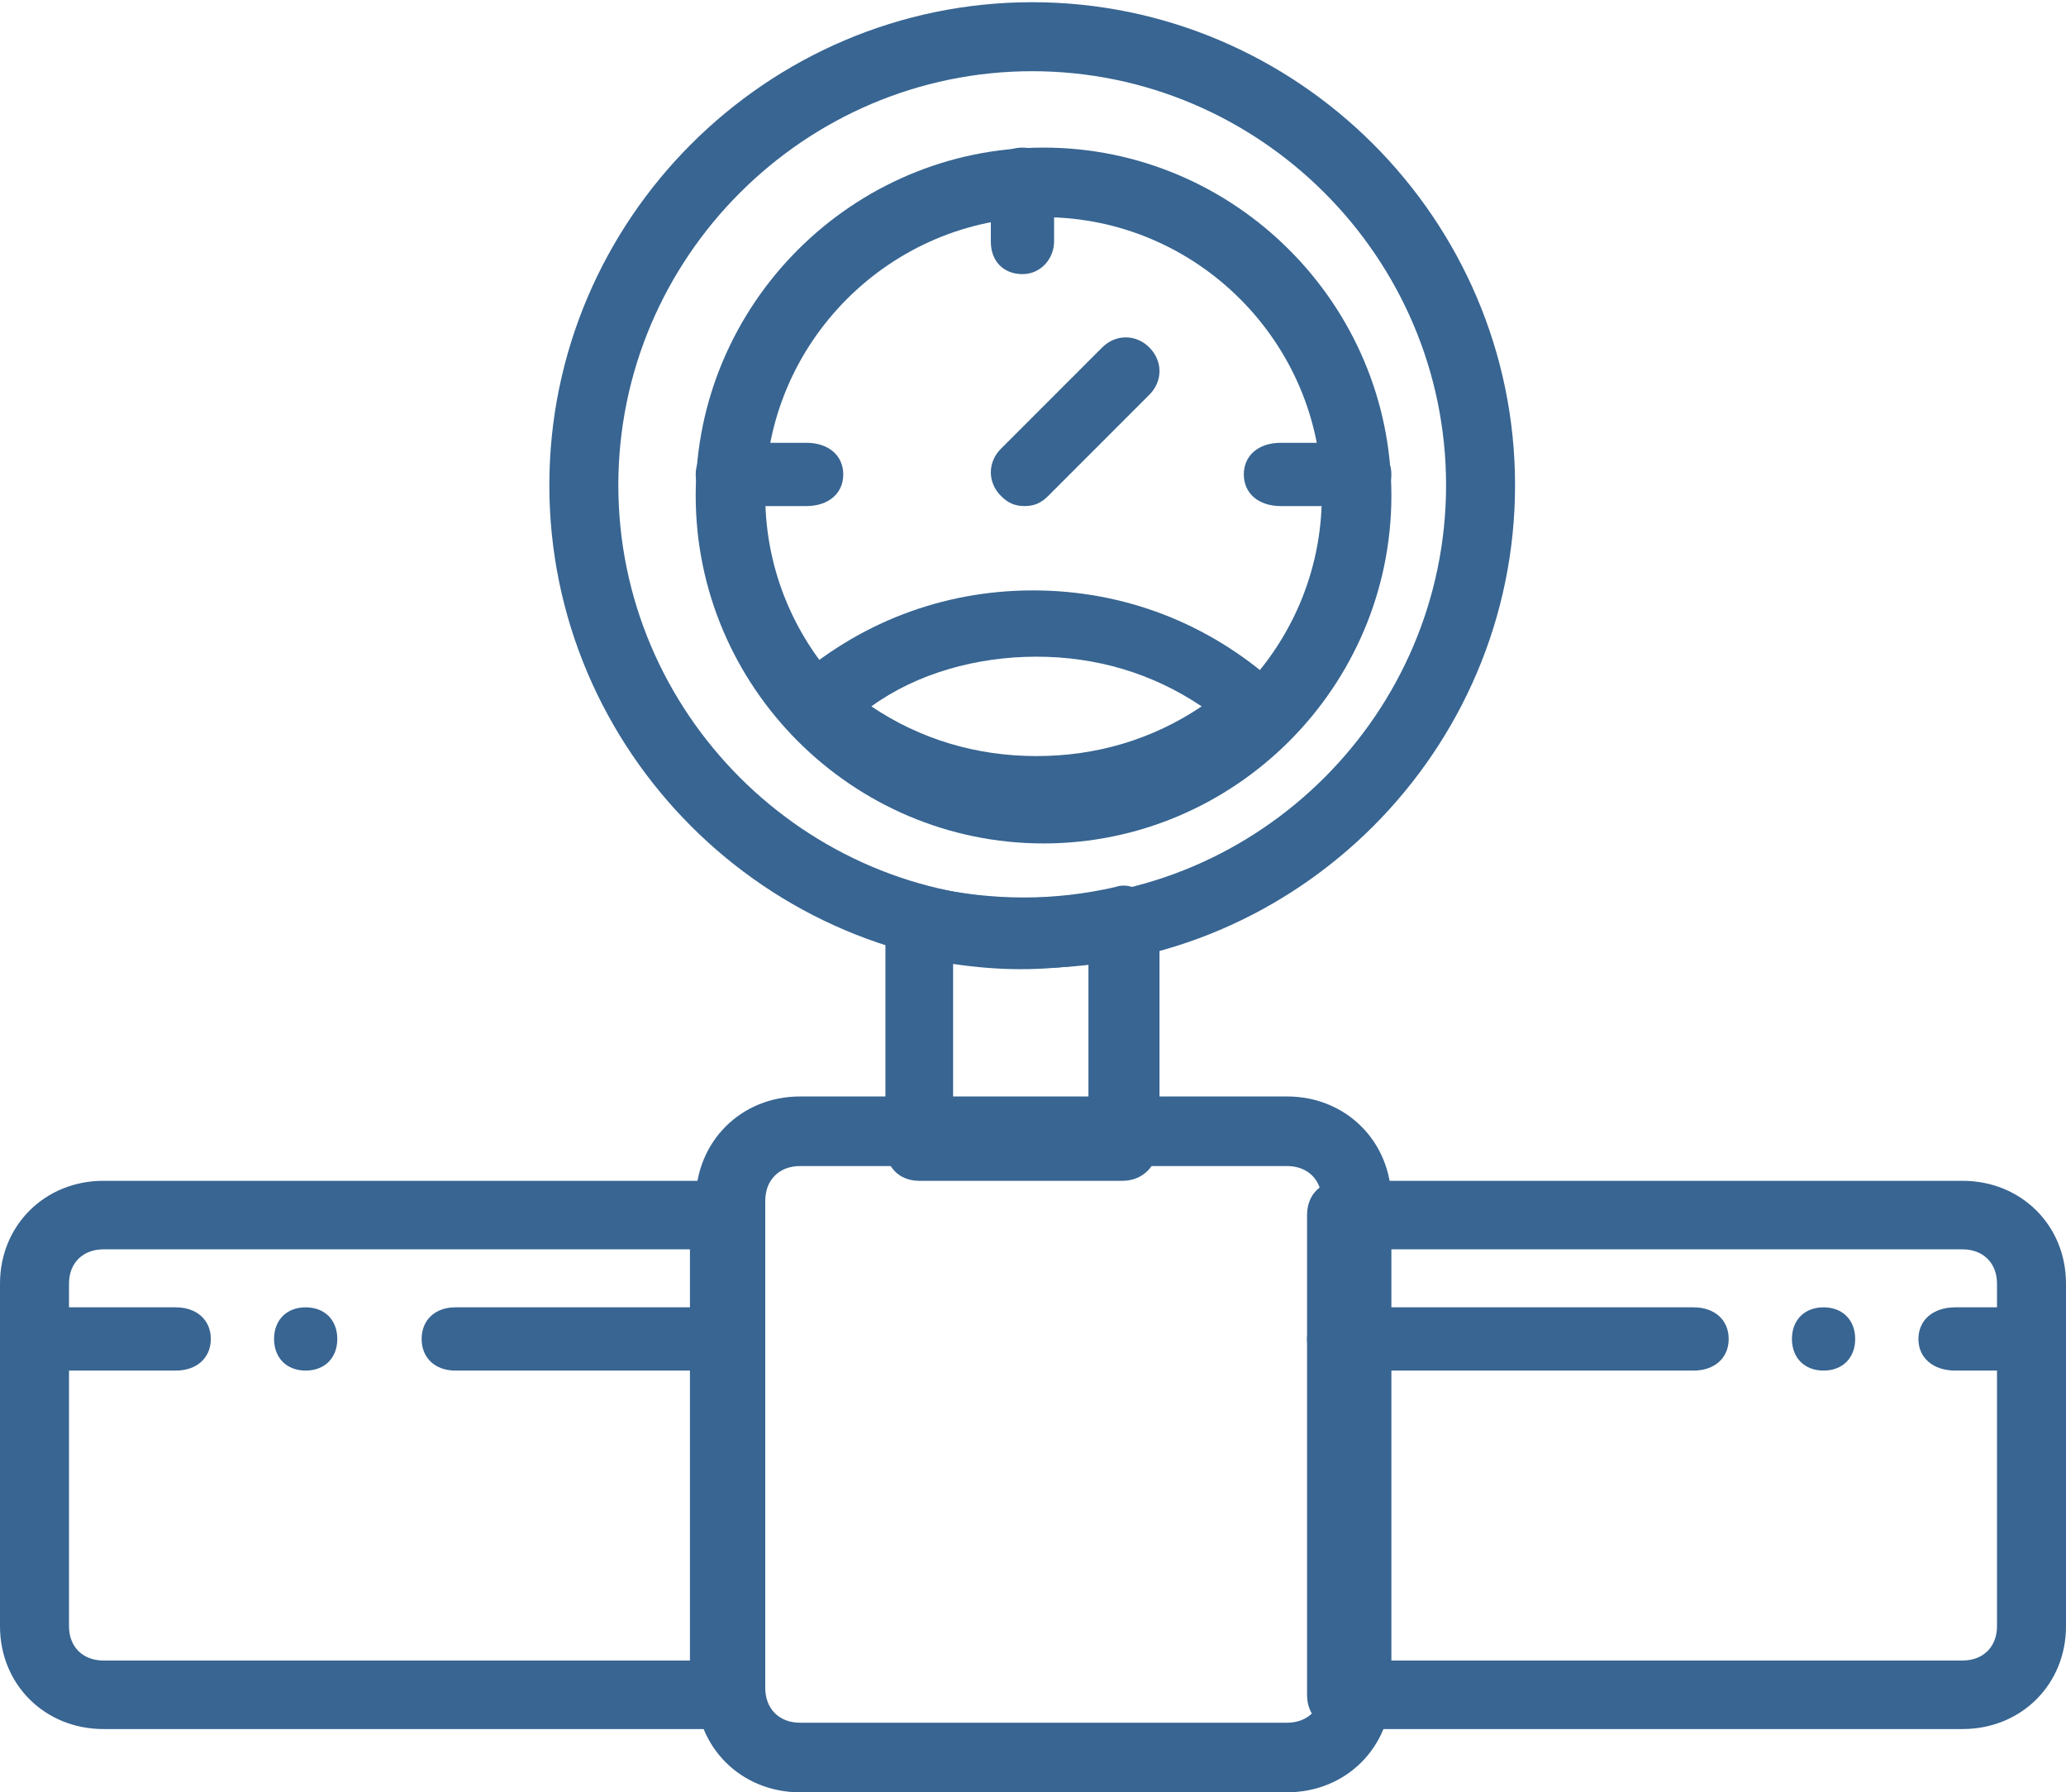
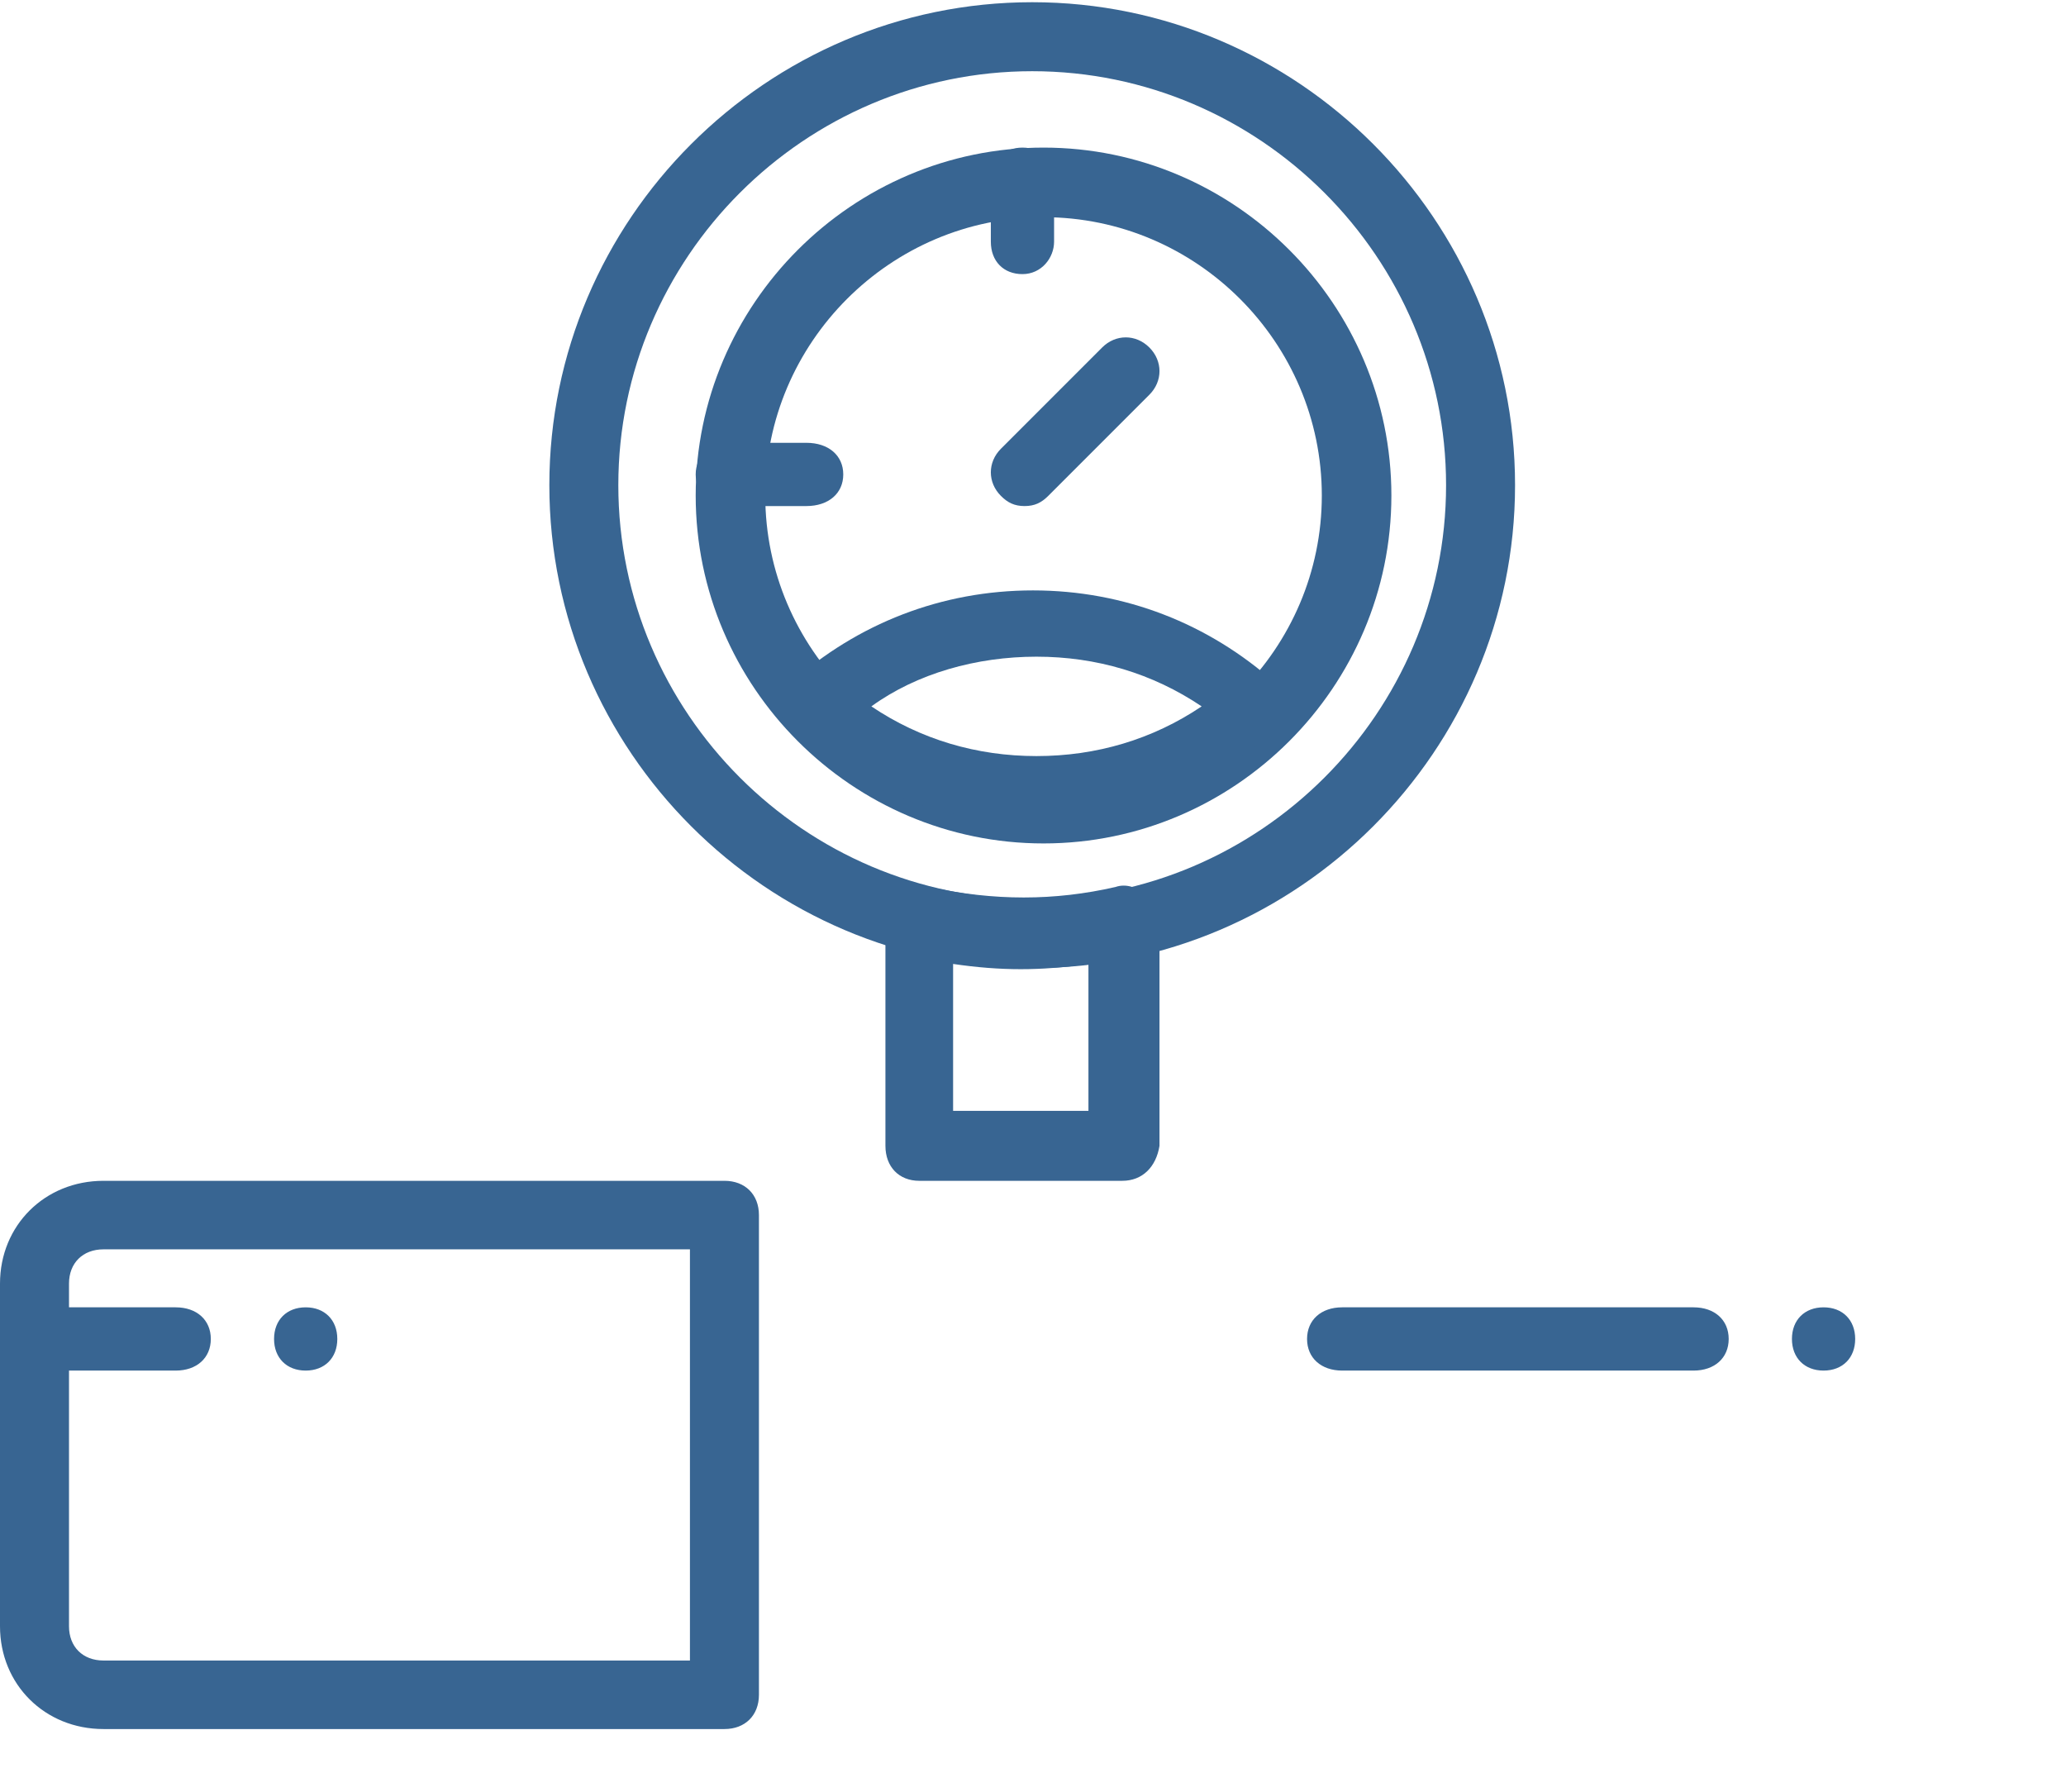
<svg xmlns="http://www.w3.org/2000/svg" width="98px" height="85px" viewBox="0 0 98 85" version="1.1">
  <title>85497C94-406F-4229-BE61-227228C795D5</title>
  <desc>Created with sketchtool.</desc>
  <defs />
  <g id="EQUPMENT" stroke="none" stroke-width="1" fill="none" fill-rule="evenodd">
    <g id="2.-Large-Device-Desktops" transform="translate(-528, -662)" fill="#386592">
      <g id="1" transform="translate(150, 410)">
        <g id="icon-2-1-2" transform="translate(378, 252)">
-           <path d="M37.95,55.3 C36.96,55.3 36.3,55.96 36.3,56.95 L36.3,80.05 C36.3,81.04 36.96,81.7 37.95,81.7 L61.05,81.7 C62.04,81.7 62.7,81.04 62.7,80.05 L62.7,56.95 C62.7,55.96 62.04,55.3 61.05,55.3 L37.95,55.3 Z M61.05,85 L37.95,85 C35.145,85 33,82.855 33,80.05 L33,56.95 C33,54.145 35.145,52 37.95,52 L61.05,52 C63.855,52 66,54.145 66,56.95 L66,80.05 C66,82.855 63.855,85 61.05,85 L61.05,85 Z" id="Fill-1" />
          <path d="M49.5,10.3 C42.24,10.3 36.3,16.24 36.3,23.5 C36.3,30.76 42.24,36.7 49.5,36.7 C56.76,36.7 62.7,30.76 62.7,23.5 C62.7,16.24 56.76,10.3 49.5,10.3 M49.5,40 C40.425,40 33,32.575 33,23.5 C33,14.425 40.425,7 49.5,7 C58.575,7 66,14.425 66,23.5 C66,32.575 58.575,40 49.5,40" id="Fill-3" />
          <path d="M4.909,59.25 C3.927,59.25 3.273,59.9 3.273,60.875 L3.273,77.125 C3.273,78.1 3.927,78.75 4.909,78.75 L32.727,78.75 L32.727,59.25 L4.909,59.25 Z M34.364,82 L4.909,82 C2.127,82 0,79.888 0,77.125 L0,60.875 C0,58.113 2.127,56 4.909,56 L34.364,56 C35.346,56 36,56.65 36,57.625 L36,80.375 C36,81.35 35.346,82 34.364,82 L34.364,82 Z" id="Fill-5" />
-           <path d="M65.273,78.75 L93.091,78.75 C94.073,78.75 94.727,78.1 94.727,77.125 L94.727,60.875 C94.727,59.9 94.073,59.25 93.091,59.25 L65.273,59.25 L65.273,78.75 Z M93.091,82 L63.636,82 C62.655,82 62,81.35 62,80.375 L62,57.625 C62,56.65 62.655,56 63.636,56 L93.091,56 C95.873,56 98,58.112 98,60.875 L98,77.125 C98,79.887 95.873,82 93.091,82 L93.091,82 Z" id="Fill-7" />
          <path d="M41.333,33.5 C43.667,35.071 46.333,35.857 49.167,35.857 C52,35.857 54.667,35.071 57,33.5 C54.667,31.929 52,31.143 49.167,31.143 C46.333,31.143 43.5,31.929 41.333,33.5 M49,39 C44.667,39 40.667,37.429 37.5,34.6 C37.167,34.286 37,33.971 37,33.5 C37,33.029 37.167,32.714 37.5,32.4 C40.667,29.571 44.667,28 49,28 C53.333,28 57.333,29.571 60.5,32.4 C60.833,32.714 61,33.029 61,33.5 C61,33.971 60.833,34.286 60.5,34.6 C57.333,37.429 53.333,39 49,39" id="Fill-9" />
          <path d="M48.6,24 C48.12,24 47.8,23.84 47.48,23.52 C46.84,22.88 46.84,21.92 47.48,21.28 L52.28,16.48 C52.92,15.84 53.88,15.84 54.52,16.48 C55.16,17.12 55.16,18.08 54.52,18.72 L49.72,23.52 C49.4,23.84 49.08,24 48.6,24" id="Fill-11" />
          <path d="M48.5,13 C47.6,13 47,12.385 47,11.462 L47,8.538 C47,7.615 47.6,7 48.5,7 C49.4,7 50,7.615 50,8.538 L50,11.462 C50,12.231 49.4,13 48.5,13" id="Fill-13" />
          <path d="M38.25,24 L34.75,24 C33.7,24 33,23.4 33,22.5 C33,21.6 33.7,21 34.75,21 L38.25,21 C39.3,21 40,21.6 40,22.5 C40,23.4 39.3,24 38.25,24" id="Fill-15" />
-           <path d="M64.25,24 L60.75,24 C59.7,24 59,23.4 59,22.5 C59,21.6 59.7,21 60.75,21 L64.25,21 C65.3,21 66,21.6 66,22.5 C66,23.4 65.3,24 64.25,24" id="Fill-17" />
          <path d="M8.333,65 L1.667,65 C0.667,65 0,64.4 0,63.5 C0,62.6 0.667,62 1.667,62 L8.333,62 C9.333,62 10,62.6 10,63.5 C10,64.4 9.333,65 8.333,65" id="Fill-19" />
-           <path d="M34.4,65 L21.6,65 C20.64,65 20,64.4 20,63.5 C20,62.6 20.64,62 21.6,62 L34.4,62 C35.36,62 36,62.6 36,63.5 C36,64.4 35.36,65 34.4,65" id="Fill-21" />
          <path d="M16,63.5 C16,62.6 15.4,62 14.5,62 C13.6,62 13,62.6 13,63.5 C13,64.4 13.6,65 14.5,65 C15.4,65 16,64.4 16,63.5" id="Fill-23" />
          <path d="M80.333,65 L63.667,65 C62.667,65 62,64.4 62,63.5 C62,62.6 62.667,62 63.667,62 L80.333,62 C81.333,62 82,62.6 82,63.5 C82,64.4 81.333,65 80.333,65" id="Fill-25" />
          <path d="M88,63.5 C88,62.6 87.4,62 86.5,62 C85.6,62 85,62.6 85,63.5 C85,64.4 85.6,65 86.5,65 C87.4,65 88,64.4 88,63.5" id="Fill-27" />
          <g id="Group-31" transform="translate(26, 0)">
            <path d="M22.962,3.377 C12.164,3.377 3.33,12.212 3.33,23.01 C3.33,33.807 12.164,42.642 22.962,42.642 C33.759,42.642 42.594,33.807 42.594,23.01 C42.594,12.212 33.759,3.377 22.962,3.377 M22.962,45.914 C10.364,45.914 0.058,35.607 0.058,23.01 C0.058,10.412 10.364,0.105 22.962,0.105 C35.559,0.105 45.866,10.412 45.866,23.01 C45.866,35.607 35.559,45.914 22.962,45.914" id="Fill-29" />
          </g>
-           <path d="M96.25,65 L92.75,65 C91.7,65 91,64.4 91,63.5 C91,62.6 91.7,62 92.75,62 L96.25,62 C97.3,62 98,62.6 98,63.5 C98,64.4 97.3,65 96.25,65" id="Fill-32" />
          <path d="M45.21,52.682 L51.63,52.682 L51.63,45.715 C49.383,46.046 47.457,46.046 45.21,45.715 L45.21,52.682 Z M53.235,56 L43.605,56 C42.642,56 42,55.336 42,54.341 L42,43.724 C42,43.226 42.16,42.729 42.642,42.397 C42.963,42.065 43.605,41.899 44.087,42.065 C47.136,42.729 50.025,42.729 52.914,42.065 C53.395,41.899 53.877,42.065 54.358,42.397 C54.679,42.729 55,43.226 55,43.724 L55,54.341 C54.84,55.336 54.197,56 53.235,56 L53.235,56 Z" id="Fill-34" />
        </g>
      </g>
    </g>
  </g>
</svg>